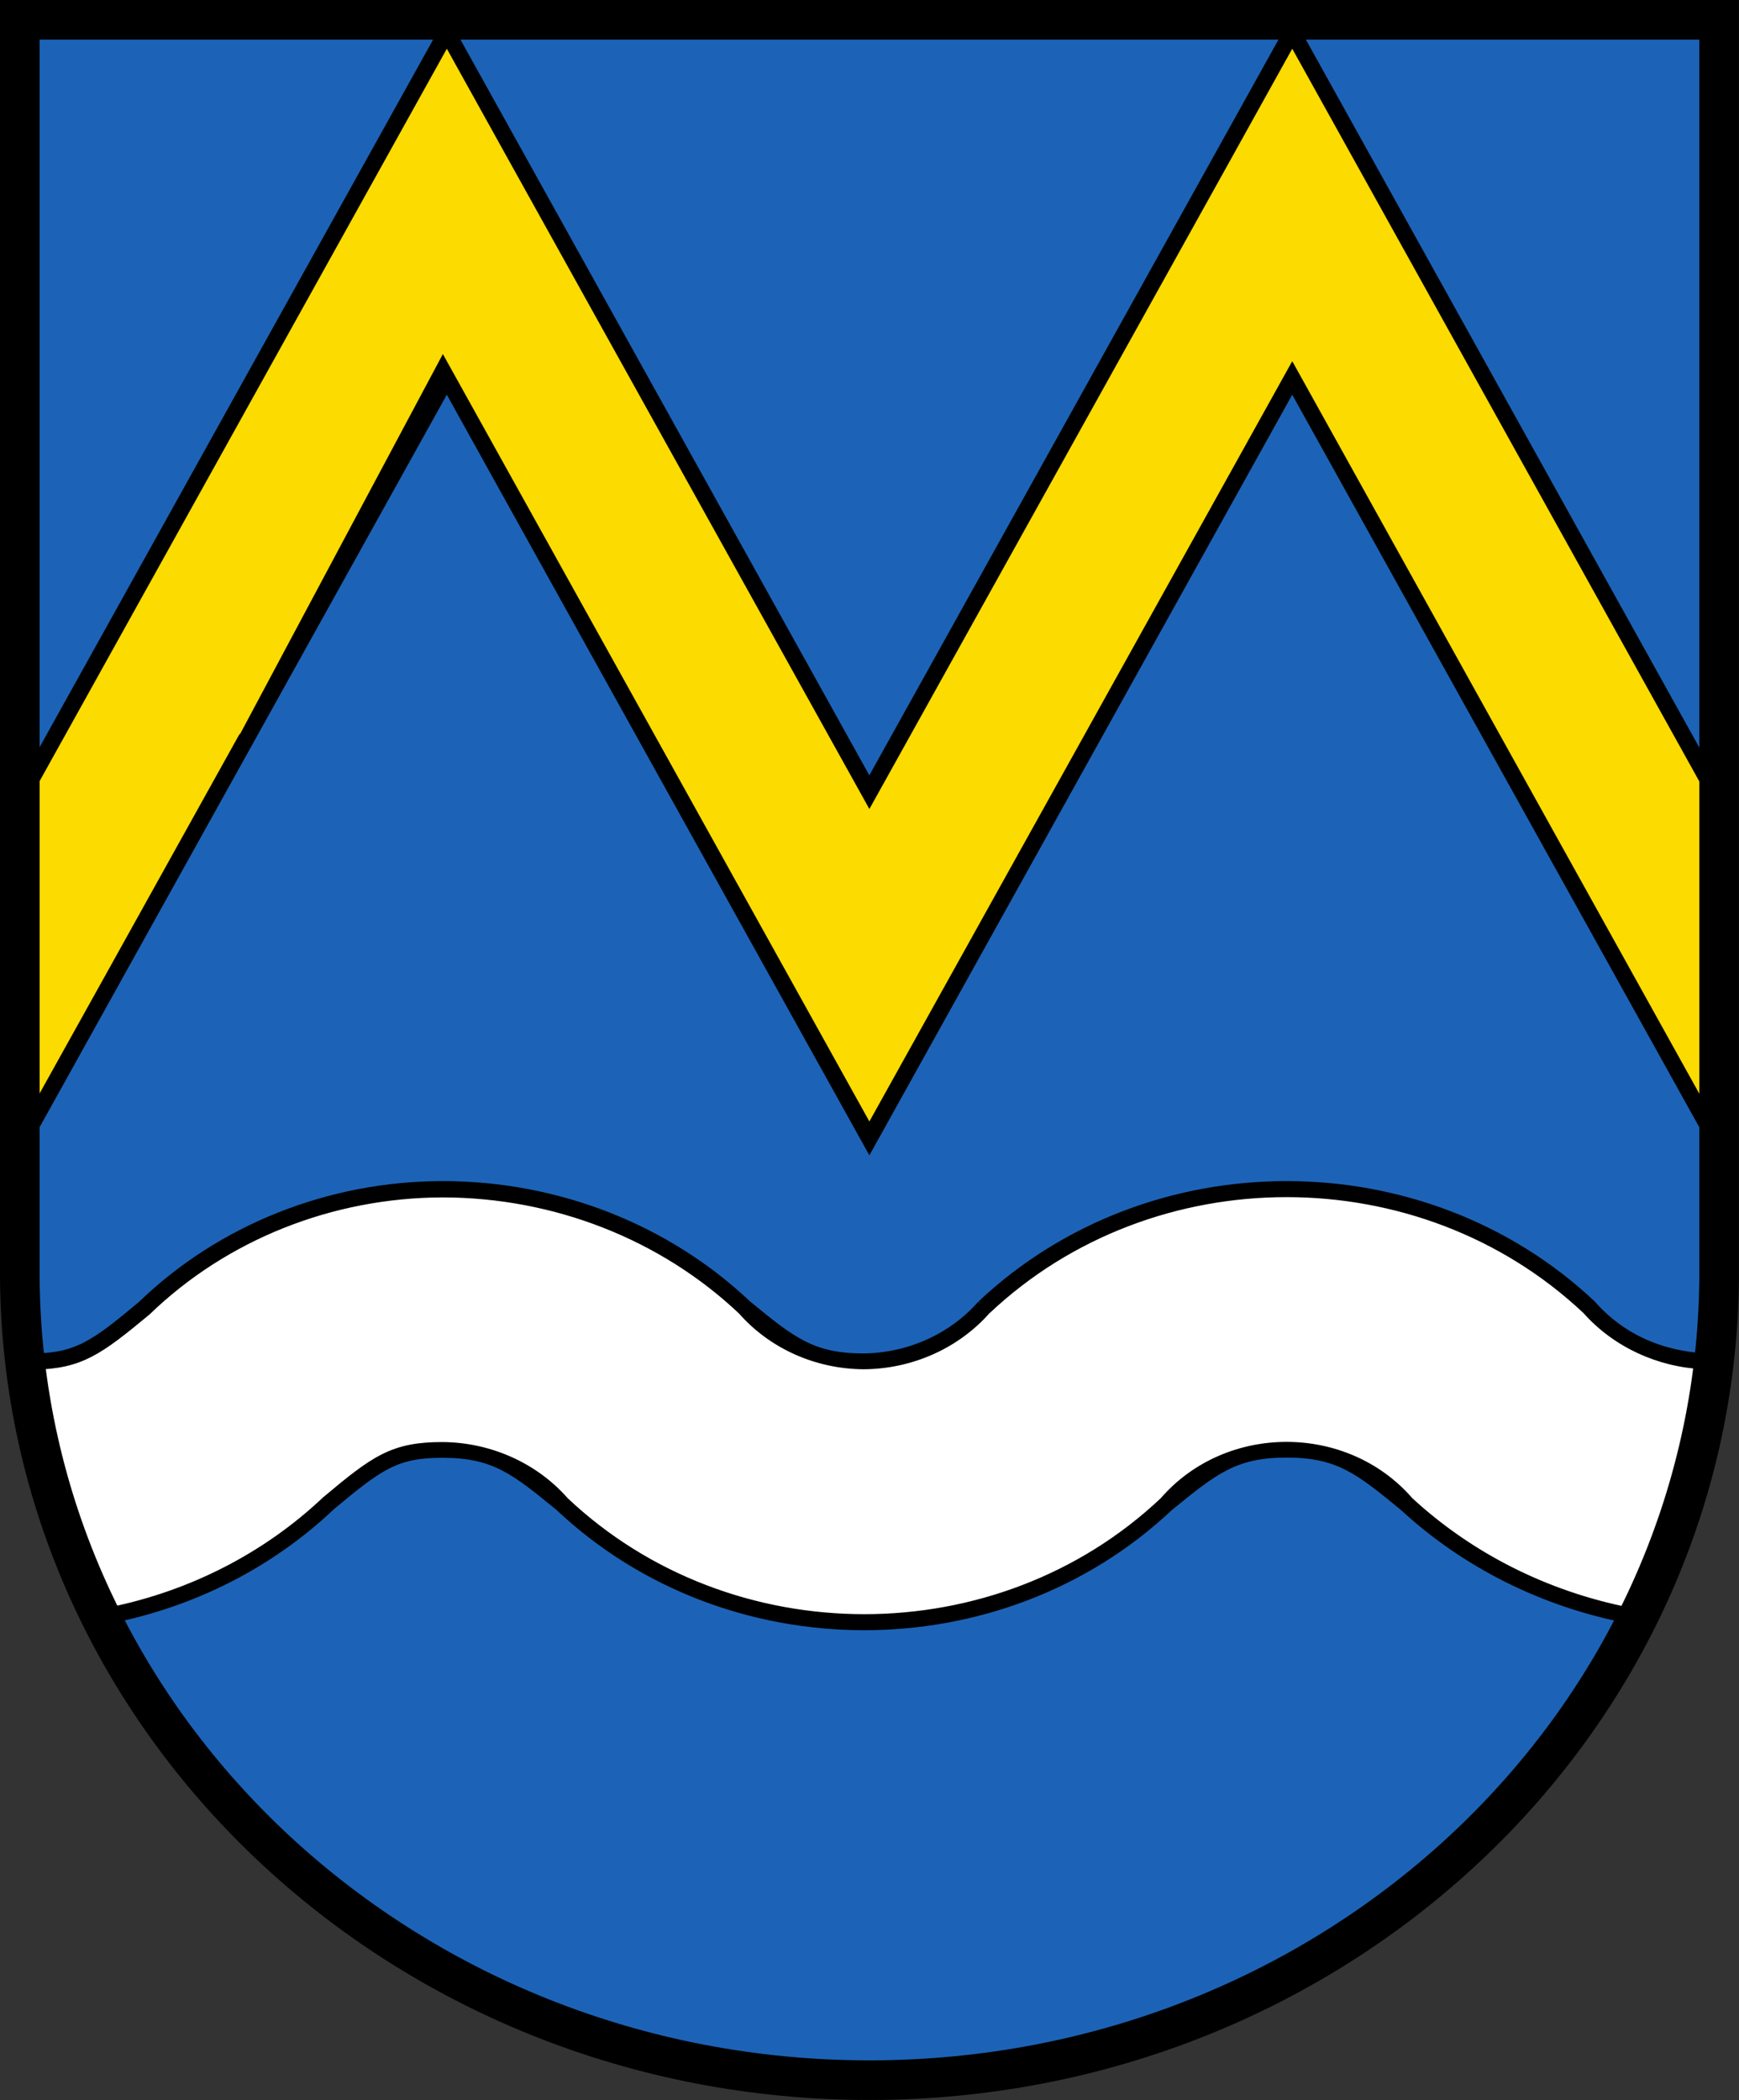
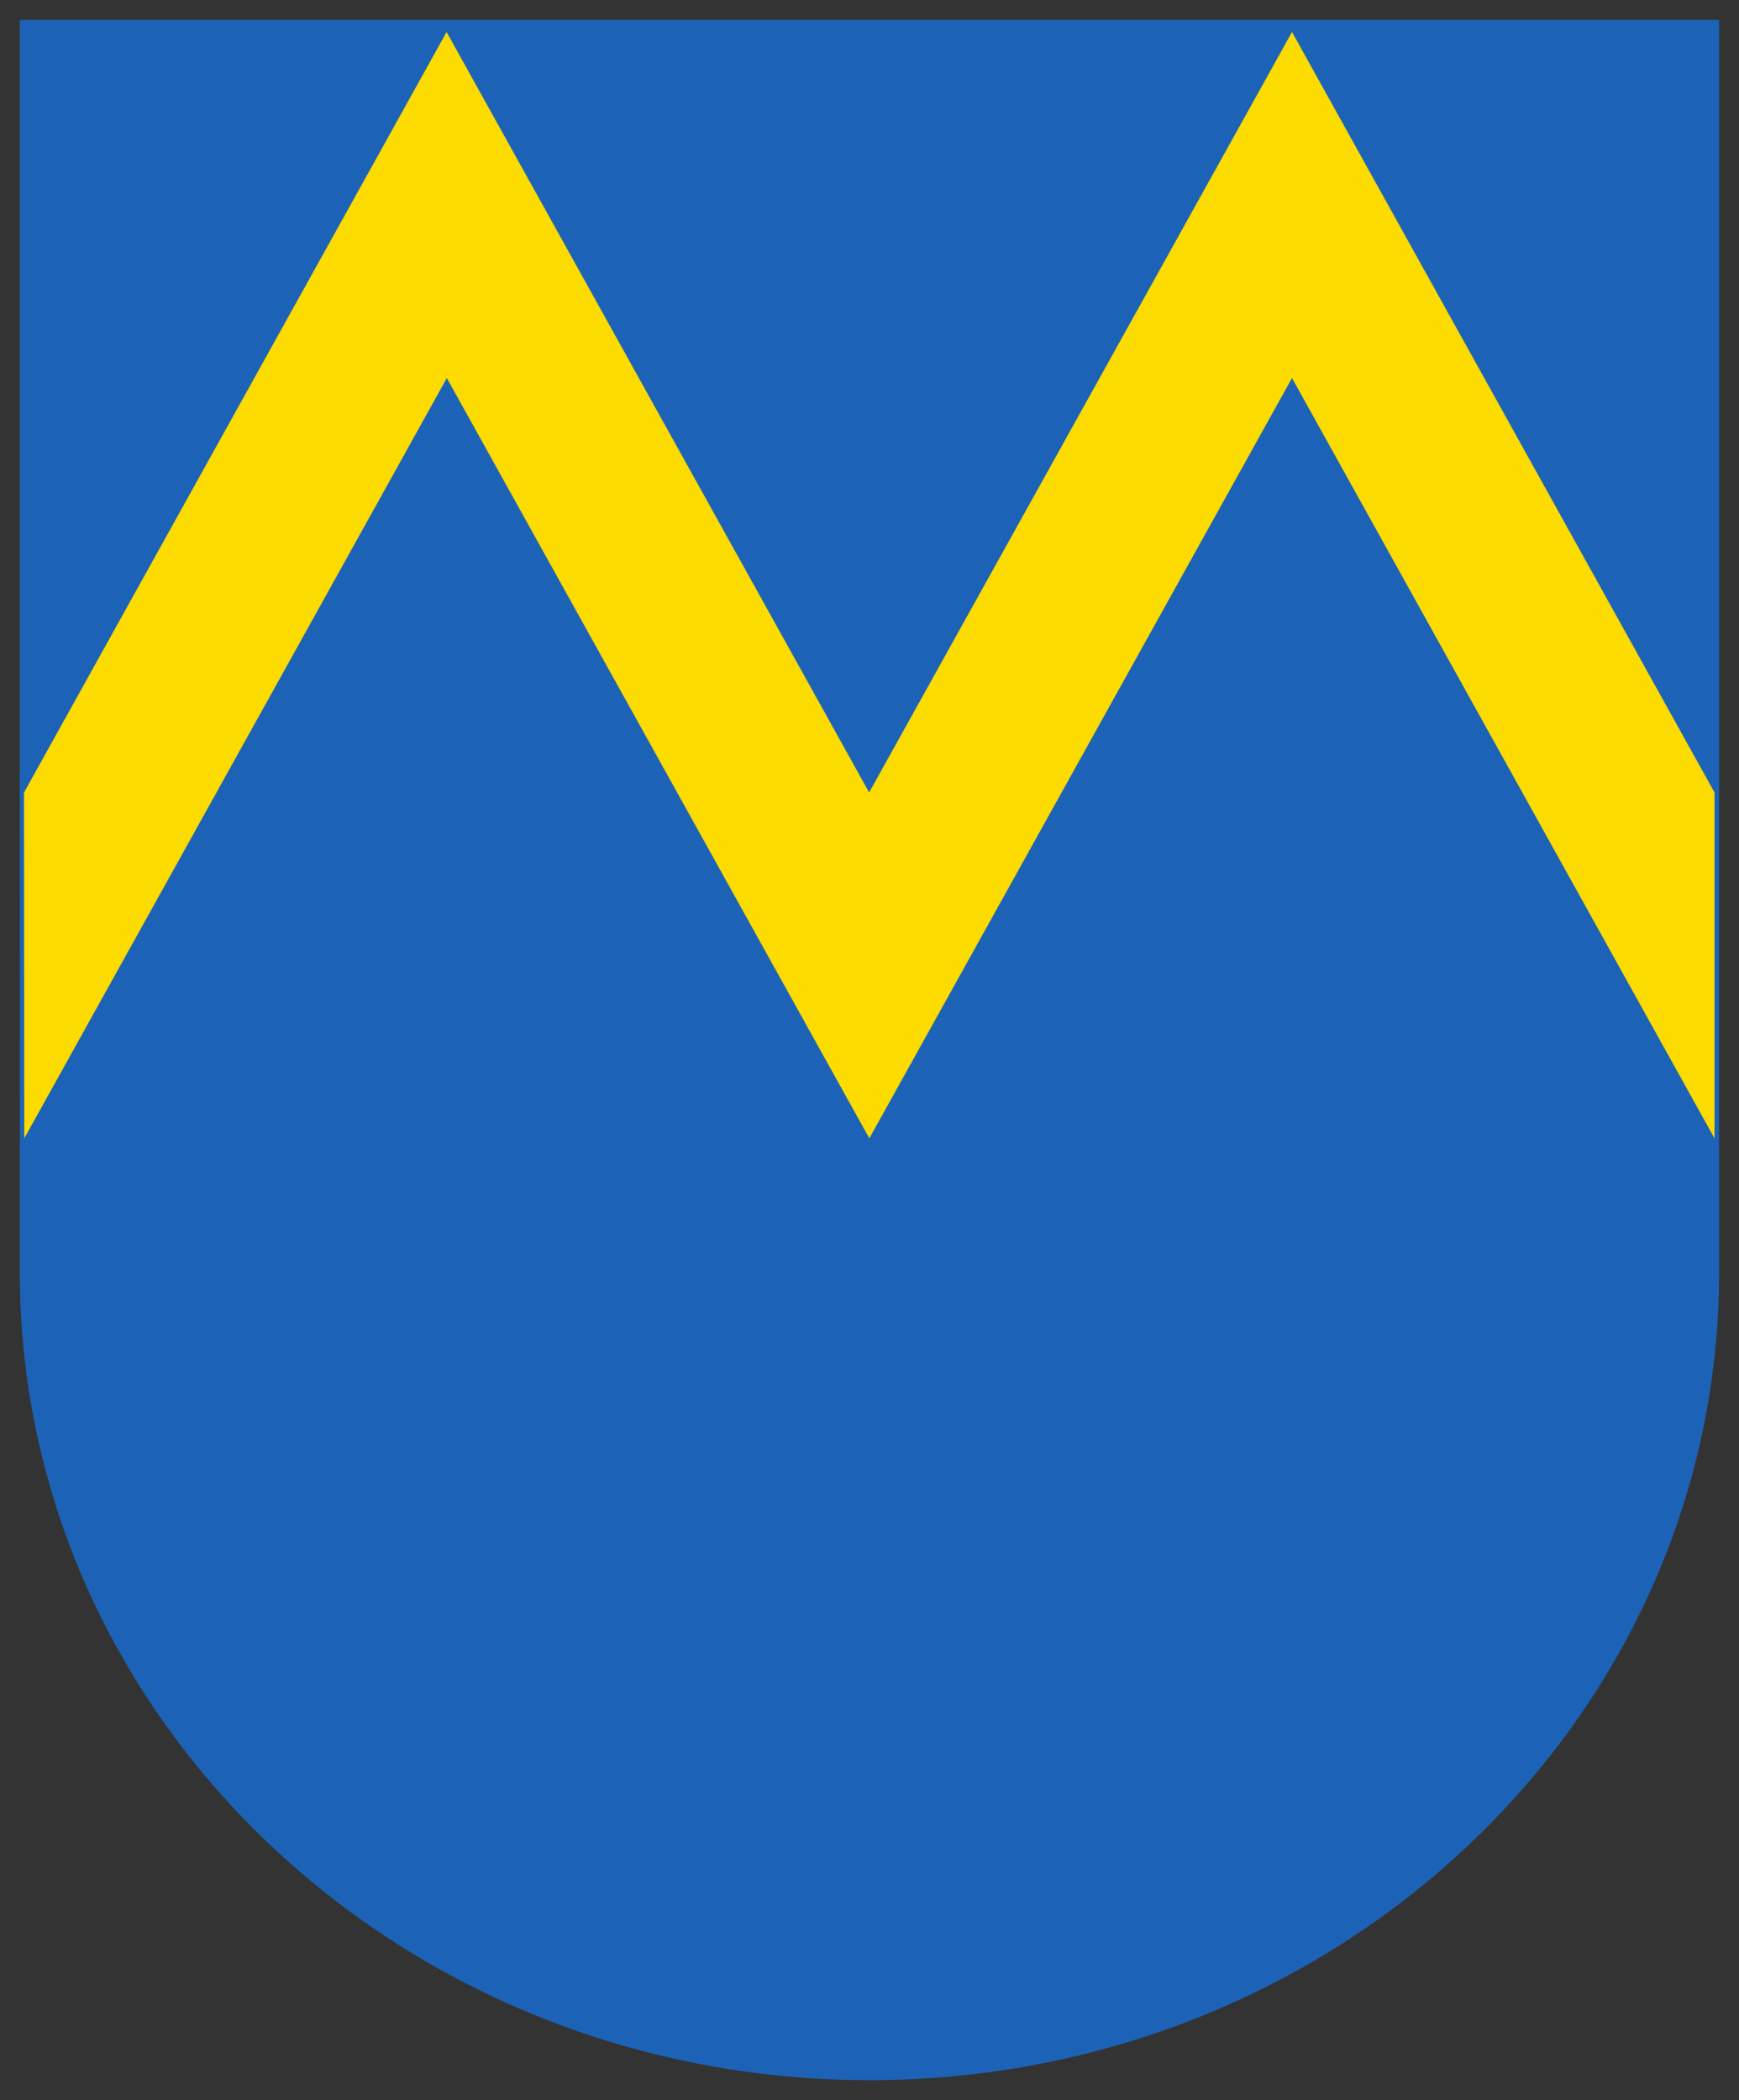
<svg xmlns="http://www.w3.org/2000/svg" width="439" height="530">
  <rect width="100%" height="100%" fill="#333333" stroke="none" />
-   <path d="M432.87 5.989v314.85a213.39 201.71 0 0 1-426.78 0V5.949z" fill="#1c63b7" />
  <path d="M5 5.955v316.71c.952 111.99 96.703 202.29 214.49 202.29 117.79 0 213.54-90.306 214.49-202.29V5.005H5z" fill="#1c63b7" />
  <path d="M6.067 199.99 112.737 8.08l106.67 191.91L326.157 8.08l106.66 191.91v87.284l-106.66-191.87-106.7 191.87-106.66-191.87-106.67 191.87z" fill="#fcdb00" />
-   <path d="M325.23 7.582s-103.86 186.76-105.77 190.14c-1.853-3.37-106.67-191.87-106.67-191.87L4.96 199.672v87.562l2.077.49s103.86-186.76 105.76-190.17c1.853 3.422 106.67 191.95 106.67 191.95s104.85-188.52 106.75-191.95c1.867 3.422 105.71 190.17 105.71 190.17l2.035-.491v-87.562L326.212 5.851zM112.8 10.235c1.853 3.423 106.67 191.87 106.67 191.87s104.86-188.39 106.75-191.87c1.867 3.423 105.35 189.51 105.57 189.96v82.932c-3.943-7.071-105.57-189.92-105.57-189.92s-104.84 188.5-106.75 191.87c-1.853-3.37-106.67-191.87-106.67-191.87S11.12 276.057 7.14 283.127v-82.919c.239-.45 103.76-186.53 105.66-189.96" stroke="#000" stroke-width="2" />
-   <path d="m27.147 407.72a111.09 105.01 0 0 0 55.847-28.446c12.238-10.229 16.66-13.466 28.771-13.466a39.705 37.532 0 0 1 30.105 13.678 108.07 102.16 0 0 0 152.59 0 38.92 36.79 0 0 1 60.645 0 113.42 107.21 0 0 0 56.631 28.22 210.38 198.87 0 0 0 19.72-64.226 39.93 37.745 0 0 1-30.274-13.586 108.15 102.24 0 0 0-152.69 0 40.154 37.957 0 0 1-30.414 13.652 39.565 37.4 0 0 1-30.077-13.599 108.07 102.16 0 0 0-76.225-29.863 105.73 99.94 0 0 0-75.508 30.077c-12.238 10.175-16.674 13.386-28.814 13.386a205.26 194.03 0 0 0 19.65 64.173" fill="#fff" />
-   <path d="M247.72 329.15c-7.34 8.356-18.181 13.257-29.67 13.413-12.996 0-18.119-4.166-29.36-13.373-20.395-19.297-48.07-30.137-76.927-30.13-28.646.021-56.076 10.949-76.097 30.316-12.042 10.043-16.38 13.2-28.07 13.2h-1.11v1.022c2.584 22.452 9.235 44.317 19.664 64.637l.379.663.856-.132c21.33-4.117 40.902-14.09 56.266-28.67 12.28-10.23 16.351-13.201 28.07-13.201 13.039 0 18.162 4.219 29.39 13.373 42.54 40.148 111.43 40.189 154.02.093 11.41-9.274 16.533-13.52 29.656-13.52s18.245 4.22 29.473 13.414c15.728 14.522 35.576 24.417 57.137 28.484l.842.133.336-.664c10.396-20.307 17.109-42.121 19.86-64.53l.098-1.115c-6.756 0-20.34-1.637-30.652-13.413-42.617-40.122-111.53-40.122-154.15 0m1.404 1.513c41.824-39.404 109.49-39.404 151.31 0 7.437 8.355 18.229 13.391 29.768 13.89-2.72 21.55-9.184 42.529-19.13 62.09-20.849-4.136-40.02-13.799-55.27-27.86-16.038-18.541-46.024-18.541-62.062 0-41.752 39.431-109.4 39.431-151.16 0-7.63-8.695-18.927-13.767-30.877-13.865-12.519 0-17.066 3.29-29.473 13.692-14.906 14.092-33.802 23.813-54.415 27.992-9.87-19.543-16.335-40.465-19.144-61.957 11.607-.225 16.295-3.635 28.379-13.652 19.658-19.017 46.581-29.76 74.708-29.81 28.322.03 55.476 10.674 75.509 29.598 7.602 8.657 18.862 13.698 30.764 13.771 12.025-.087 23.398-5.178 31.088-13.917" stroke="#000" stroke-width="2" />
-   <path d="M5 5.955v316.71c.952 111.99 96.703 202.29 214.49 202.29 117.79 0 213.54-90.306 214.49-202.29V5.005H5z" fill="none" stroke="#000" stroke-width="10" />
</svg>